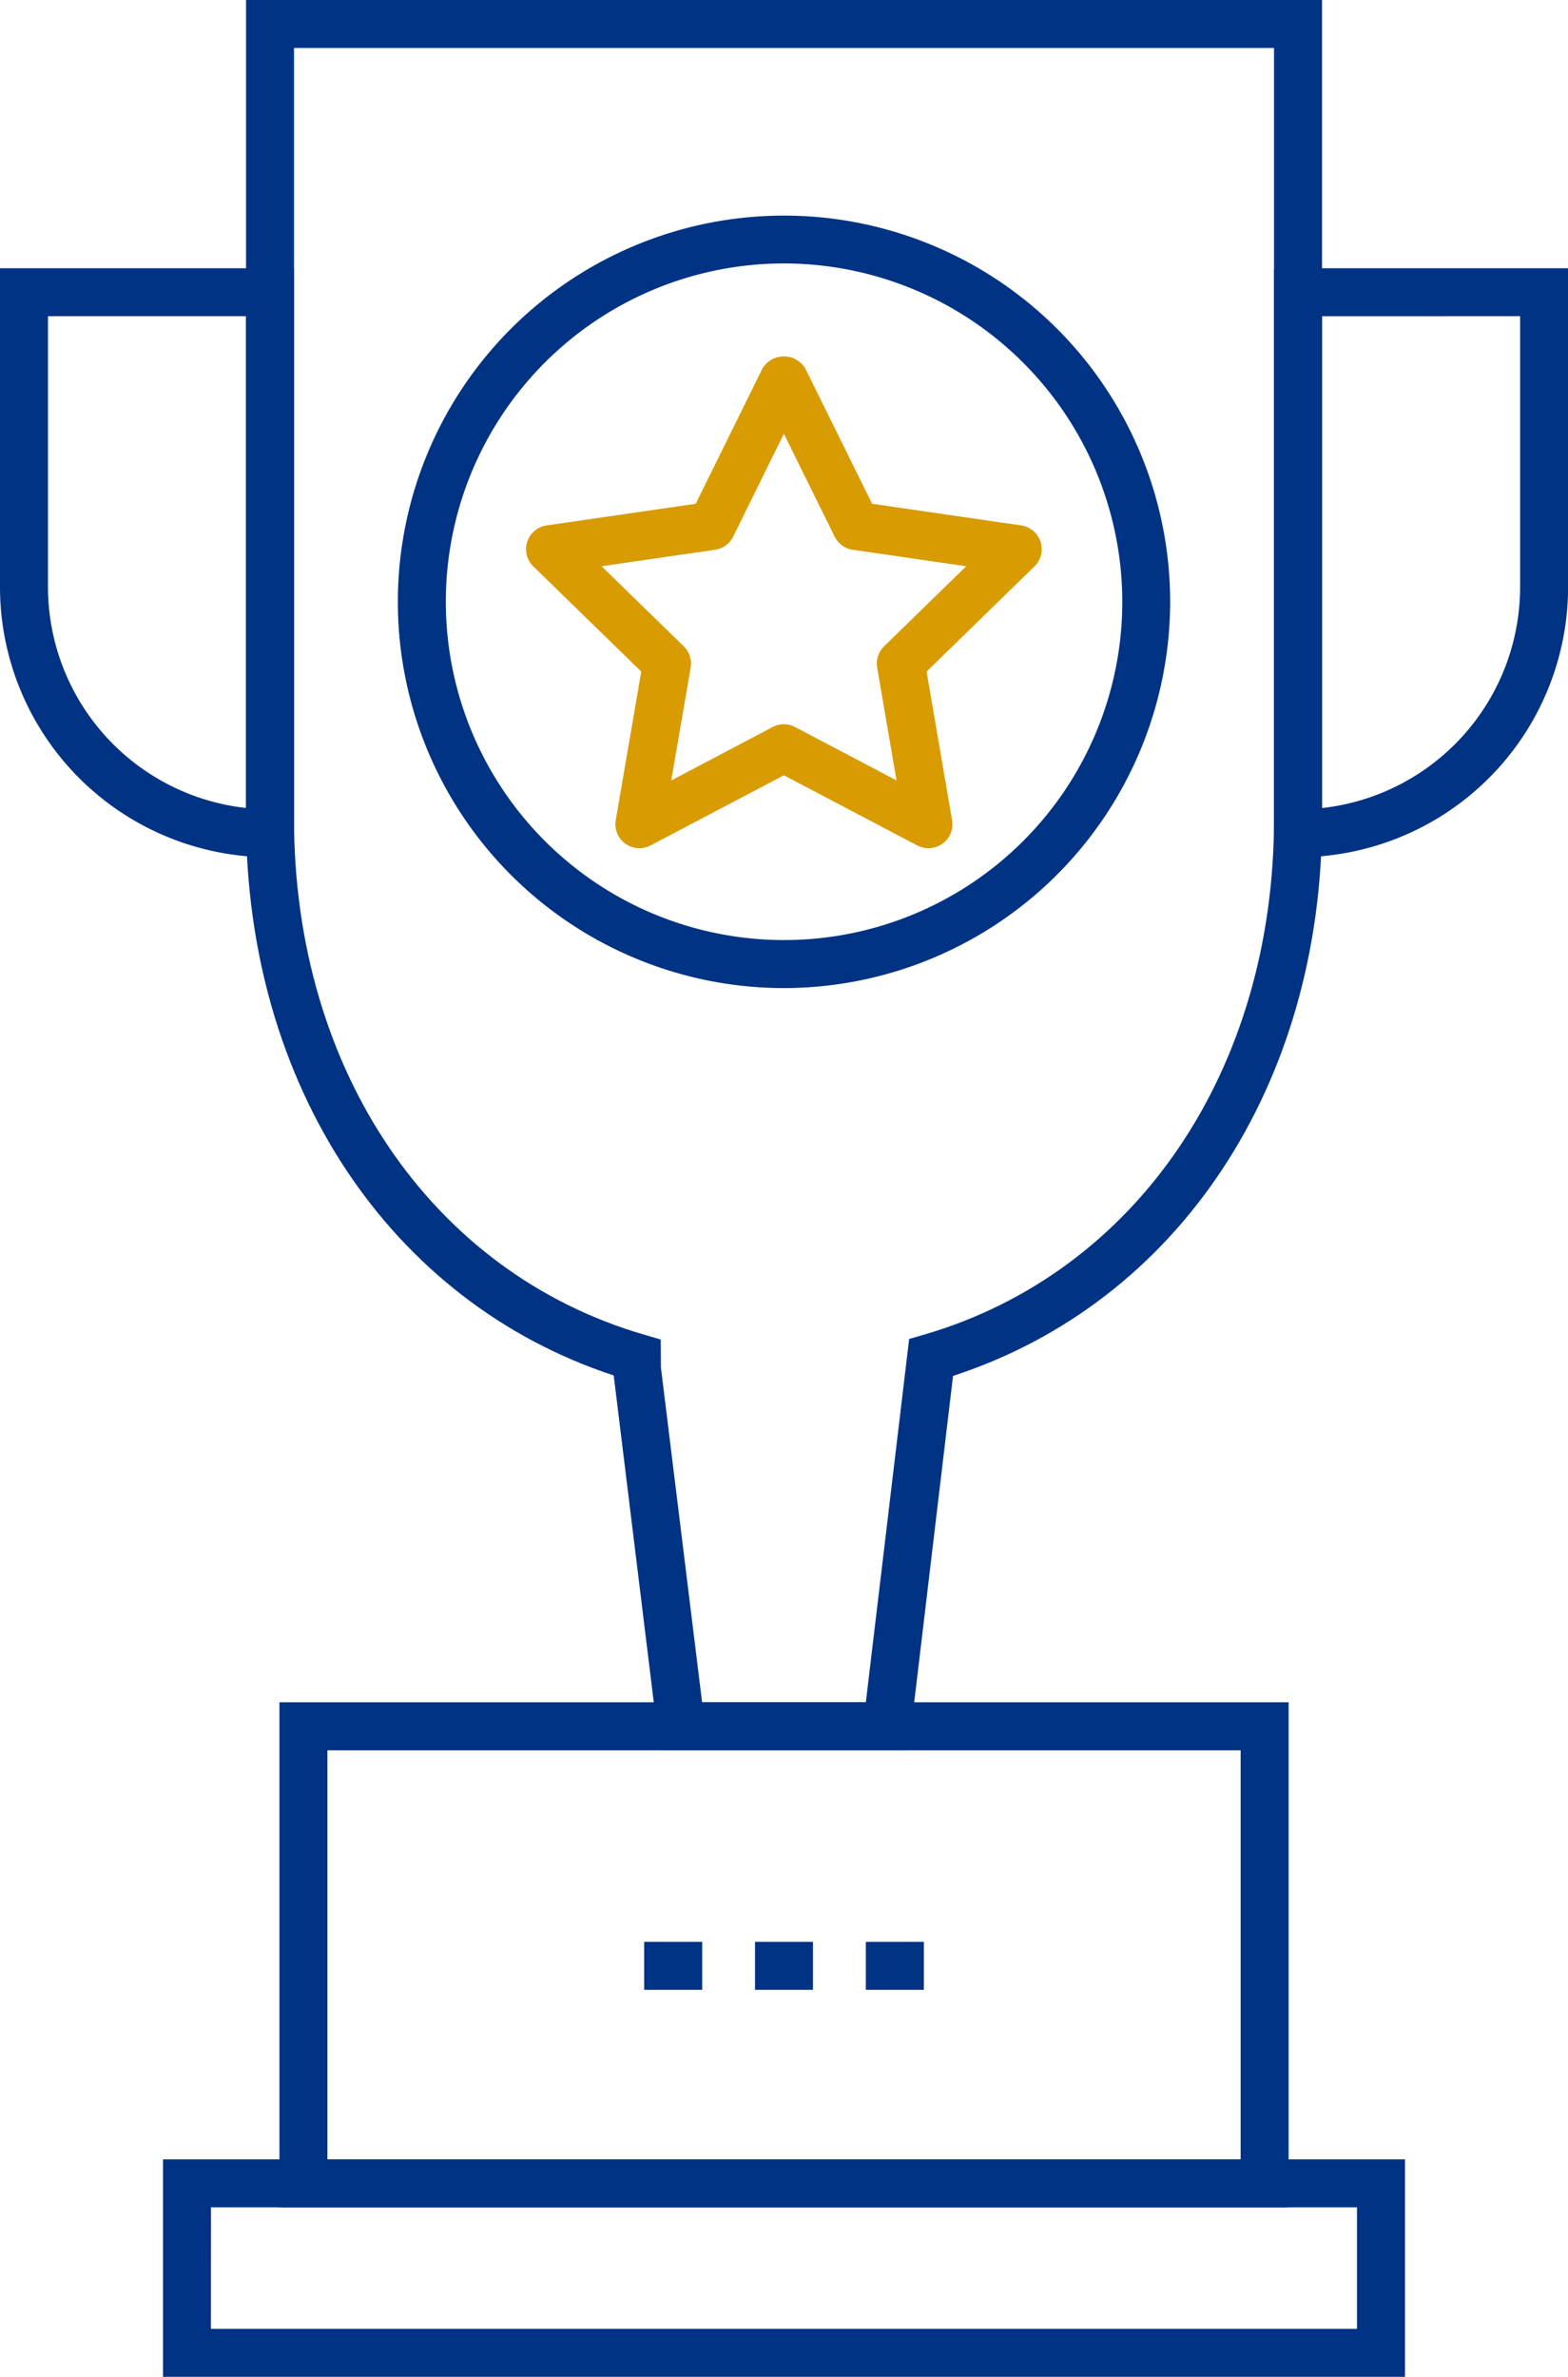
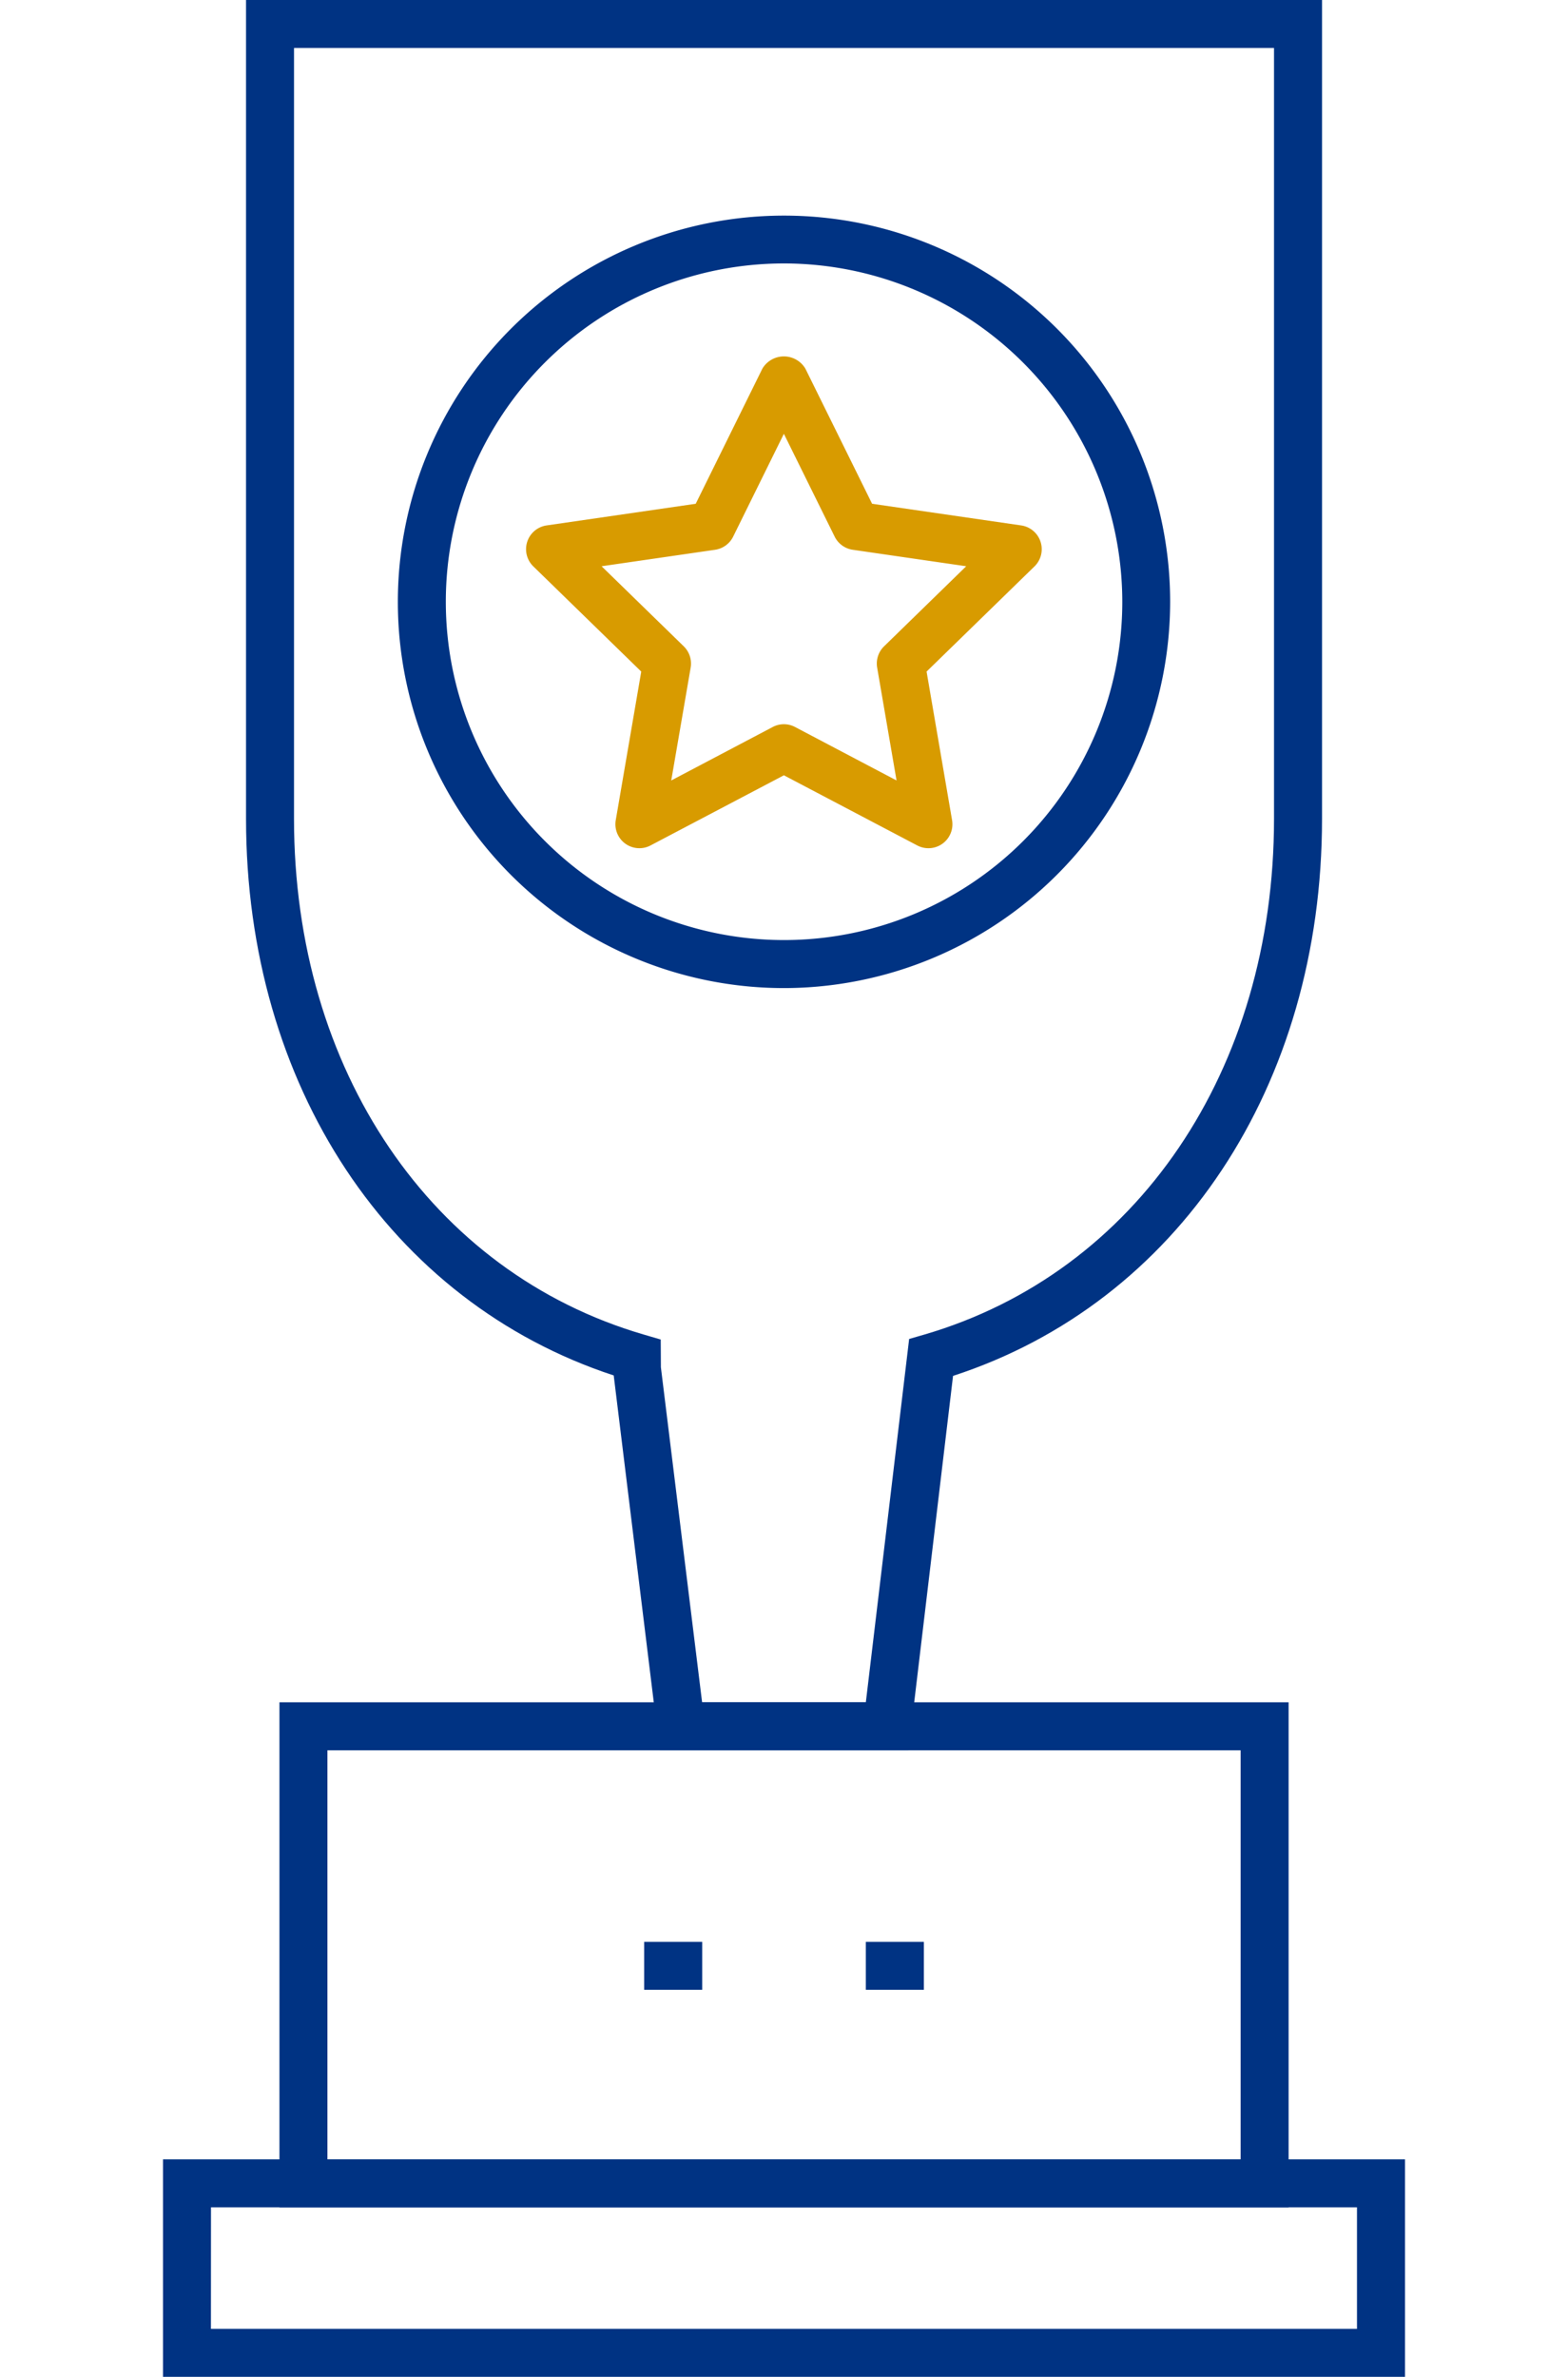
<svg xmlns="http://www.w3.org/2000/svg" width="52.788" height="80" viewBox="0 0 52.788 80">
  <g id="Raggruppa_496" data-name="Raggruppa 496" transform="translate(-8312.525 -3910.929)">
    <path id="Tracciato_3437" data-name="Tracciato 3437" d="M908.055,404.407a.807.807,0,0,1-.8-.945l.858-5-3.633-3.54a.808.808,0,0,1,.447-1.379l5.02-.729,2.244-4.548a.842.842,0,0,1,1.448,0l2.246,4.548,5.02.729a.809.809,0,0,1,.447,1.379l-3.633,3.54.858,5a.807.807,0,0,1-1.172.852l-4.49-2.361-4.489,2.361a.792.792,0,0,1-.375.093m4.864-4.173a.8.8,0,0,1,.375.093l3.418,1.8-.653-3.8a.811.811,0,0,1,.234-.716l2.764-2.694-3.821-.555a.81.81,0,0,1-.607-.441l-1.71-3.462-1.708,3.462a.808.808,0,0,1-.607.441l-3.822.555,2.765,2.694a.811.811,0,0,1,.234.716l-.654,3.8,3.417-1.8a.8.8,0,0,1,.375-.093" transform="translate(7426 3535.071)" fill="#d89b00" />
-     <path id="Tracciato_3438" data-name="Tracciato 3438" d="M930.224,404.712h-.808V384.887h9.9v10.734a9.1,9.1,0,0,1-9.089,9.091m.807-18.21v16.553a7.489,7.489,0,0,0,6.667-7.434V386.5Z" transform="translate(7426 3535.071)" fill="#003383" />
-     <path id="Tracciato_3439" data-name="Tracciato 3439" d="M896.423,404.712h-.807a9.1,9.1,0,0,1-9.091-9.091V384.887h9.9ZM888.14,386.5v9.119a7.489,7.489,0,0,0,6.668,7.434V386.5Z" transform="translate(7426 3535.071)" fill="#003383" />
    <path id="Tracciato_3440" data-name="Tracciato 3440" d="M933.826,455.858H892.013v-7.32h41.813Zm-40.2-1.615h38.583v-4.09H893.628Z" transform="translate(7426 3535.071)" fill="#003383" />
    <path id="Tracciato_3441" data-name="Tracciato 3441" d="M917.11,434.771h-8.377l-1.547-12.618c-7.539-2.476-12.378-9.764-12.378-18.738V375.858h36.224v27.557c0,8.993-4.858,16.291-12.422,18.753Zm-6.948-1.615h5.512l1.458-12.231.512-.148c7.151-2.089,11.772-8.9,11.772-17.362V377.473H896.423v25.942c0,8.457,4.62,15.27,11.769,17.36l.577.169.005.932Z" transform="translate(7426 3535.071)" fill="#003383" />
    <path id="Tracciato_3442" data-name="Tracciato 3442" d="M929.907,450.153H895.933v-17h33.974Zm-32.359-1.615h30.744V434.771H897.548Z" transform="translate(7426 3535.071)" fill="#003383" />
    <rect id="Rettangolo_154" data-name="Rettangolo 154" width="1.953" height="1.615" transform="translate(8334.212 3976.288)" fill="#003383" />
-     <rect id="Rettangolo_155" data-name="Rettangolo 155" width="1.952" height="1.615" transform="translate(8337.943 3976.288)" fill="#003383" />
    <rect id="Rettangolo_156" data-name="Rettangolo 156" width="1.953" height="1.615" transform="translate(8341.674 3976.288)" fill="#003383" />
    <path id="Tracciato_3443" data-name="Tracciato 3443" d="M912.919,409.115a13,13,0,1,1,13-13,13.017,13.017,0,0,1-13,13m0-24.39a11.387,11.387,0,1,0,11.389,11.387,11.4,11.4,0,0,0-11.389-11.387" transform="translate(7426 3535.071)" fill="#003383" />
  </g>
</svg>